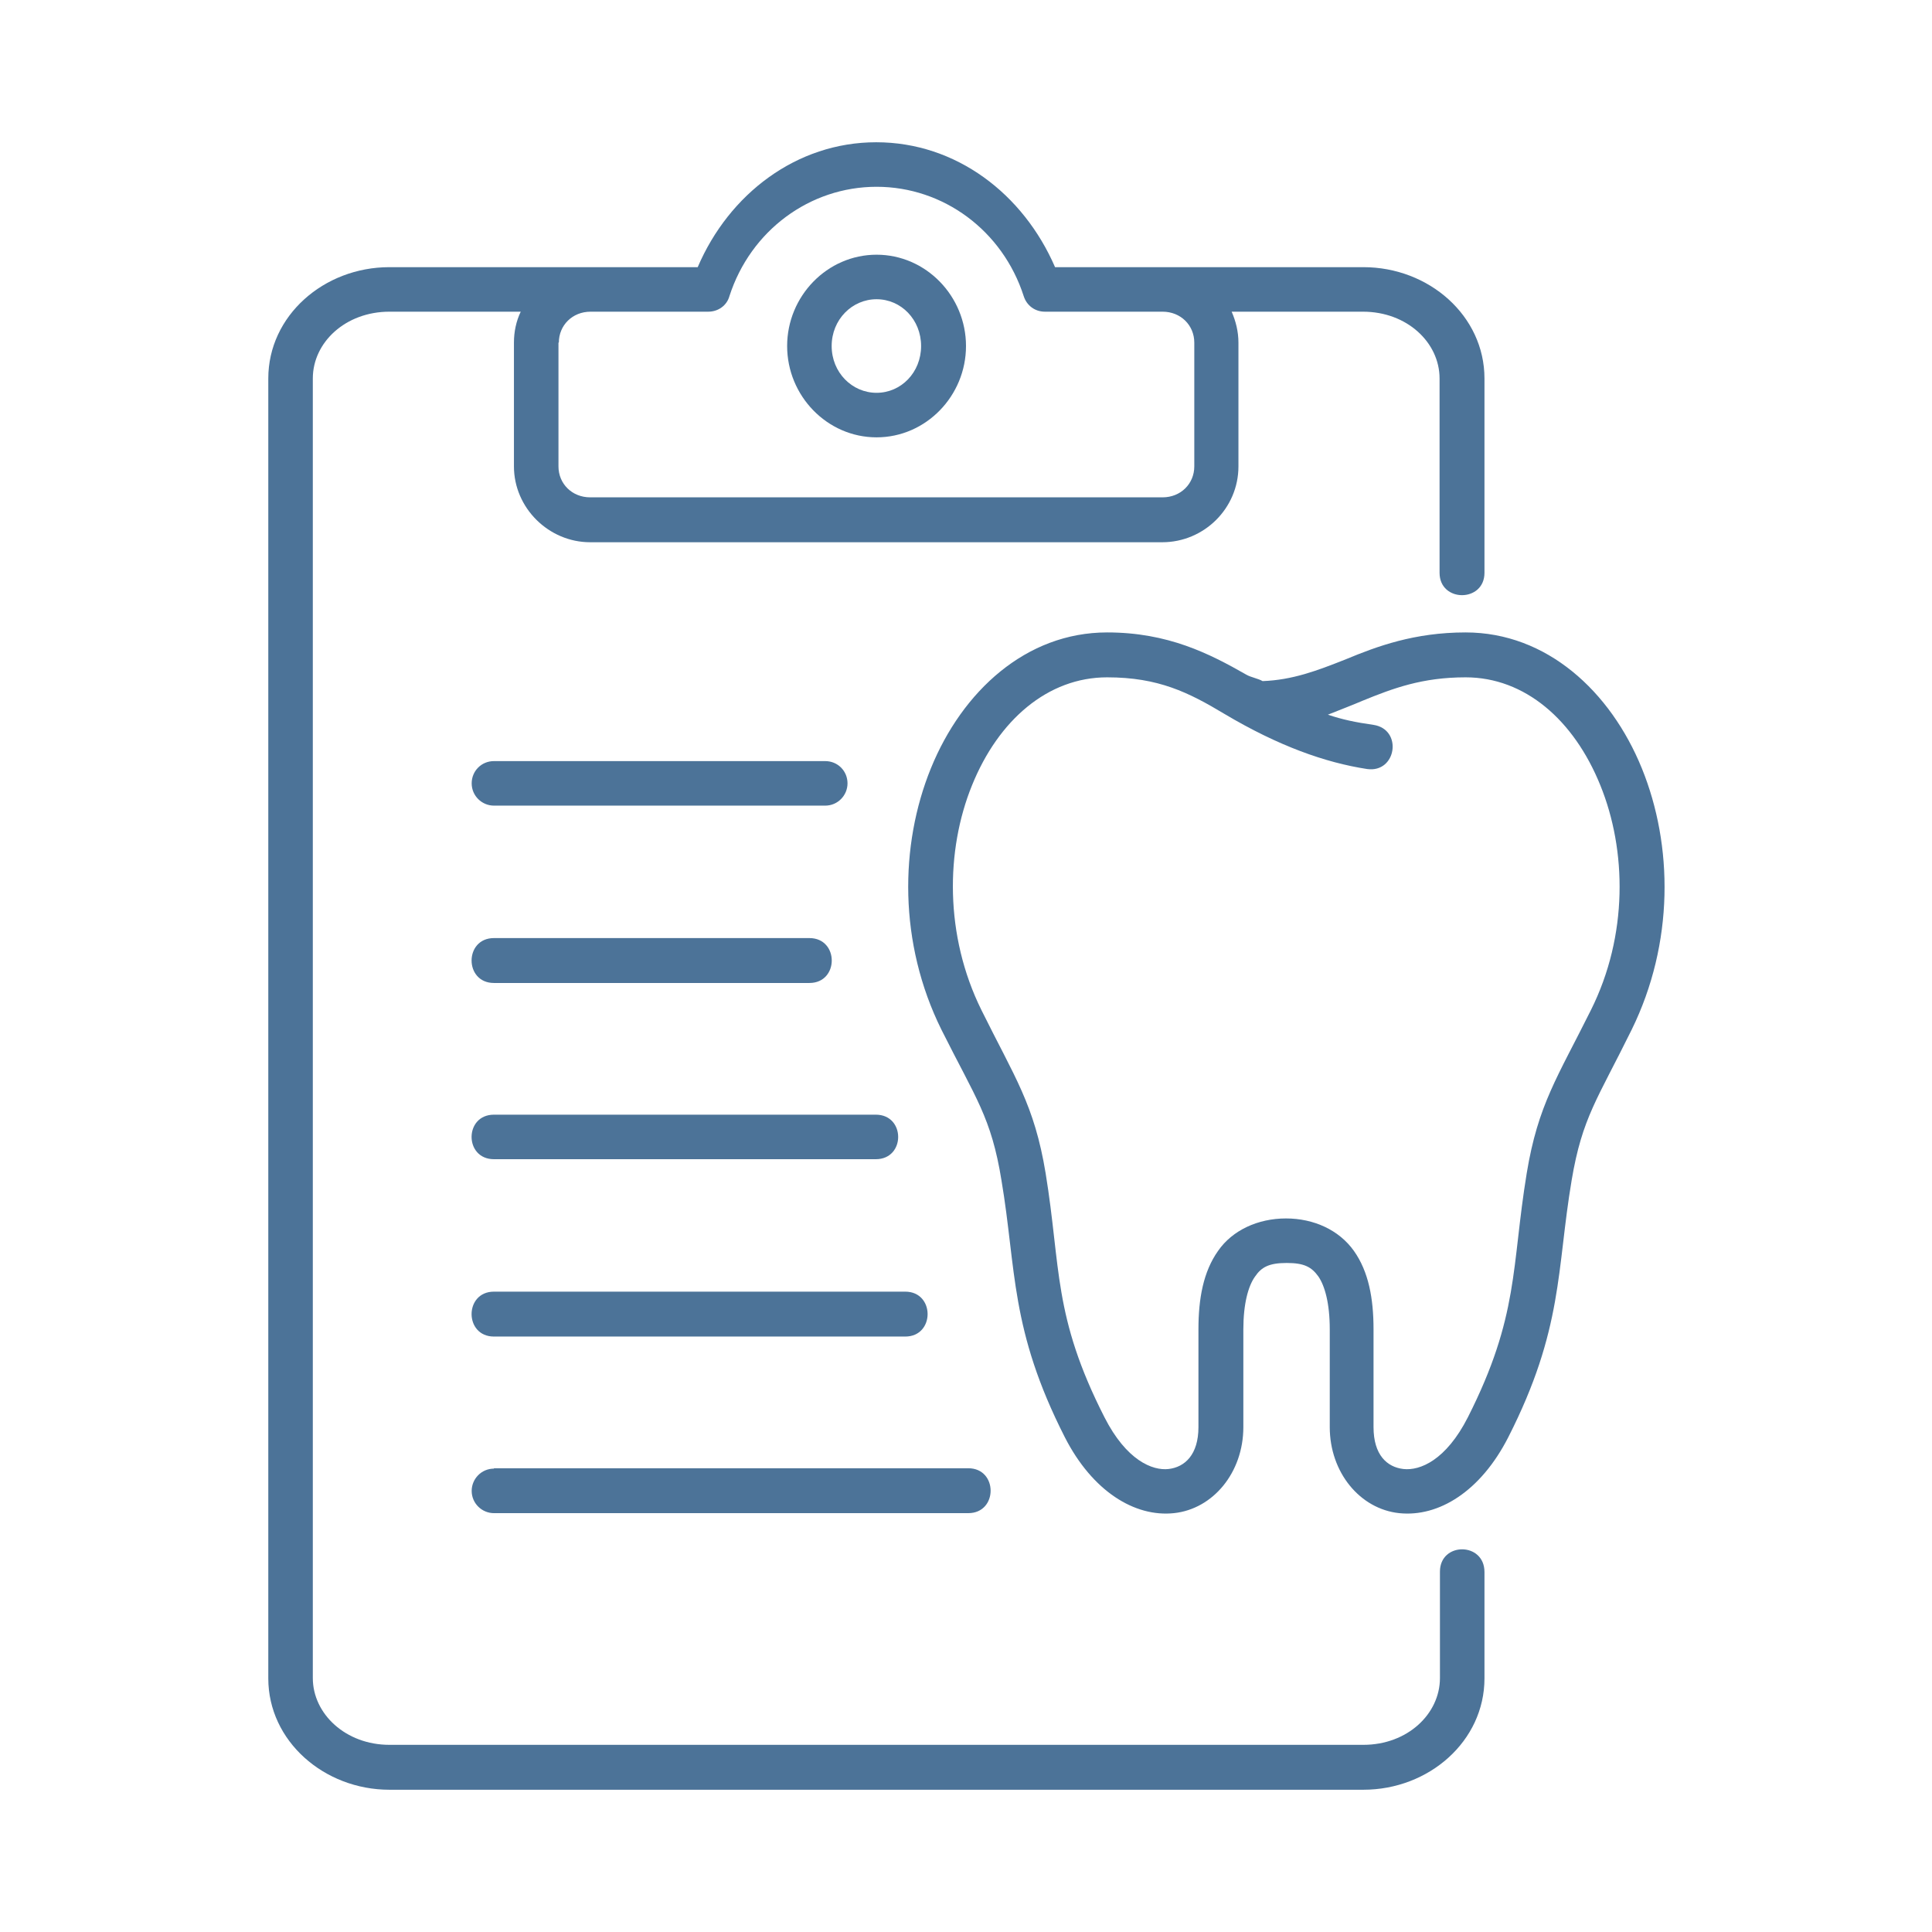
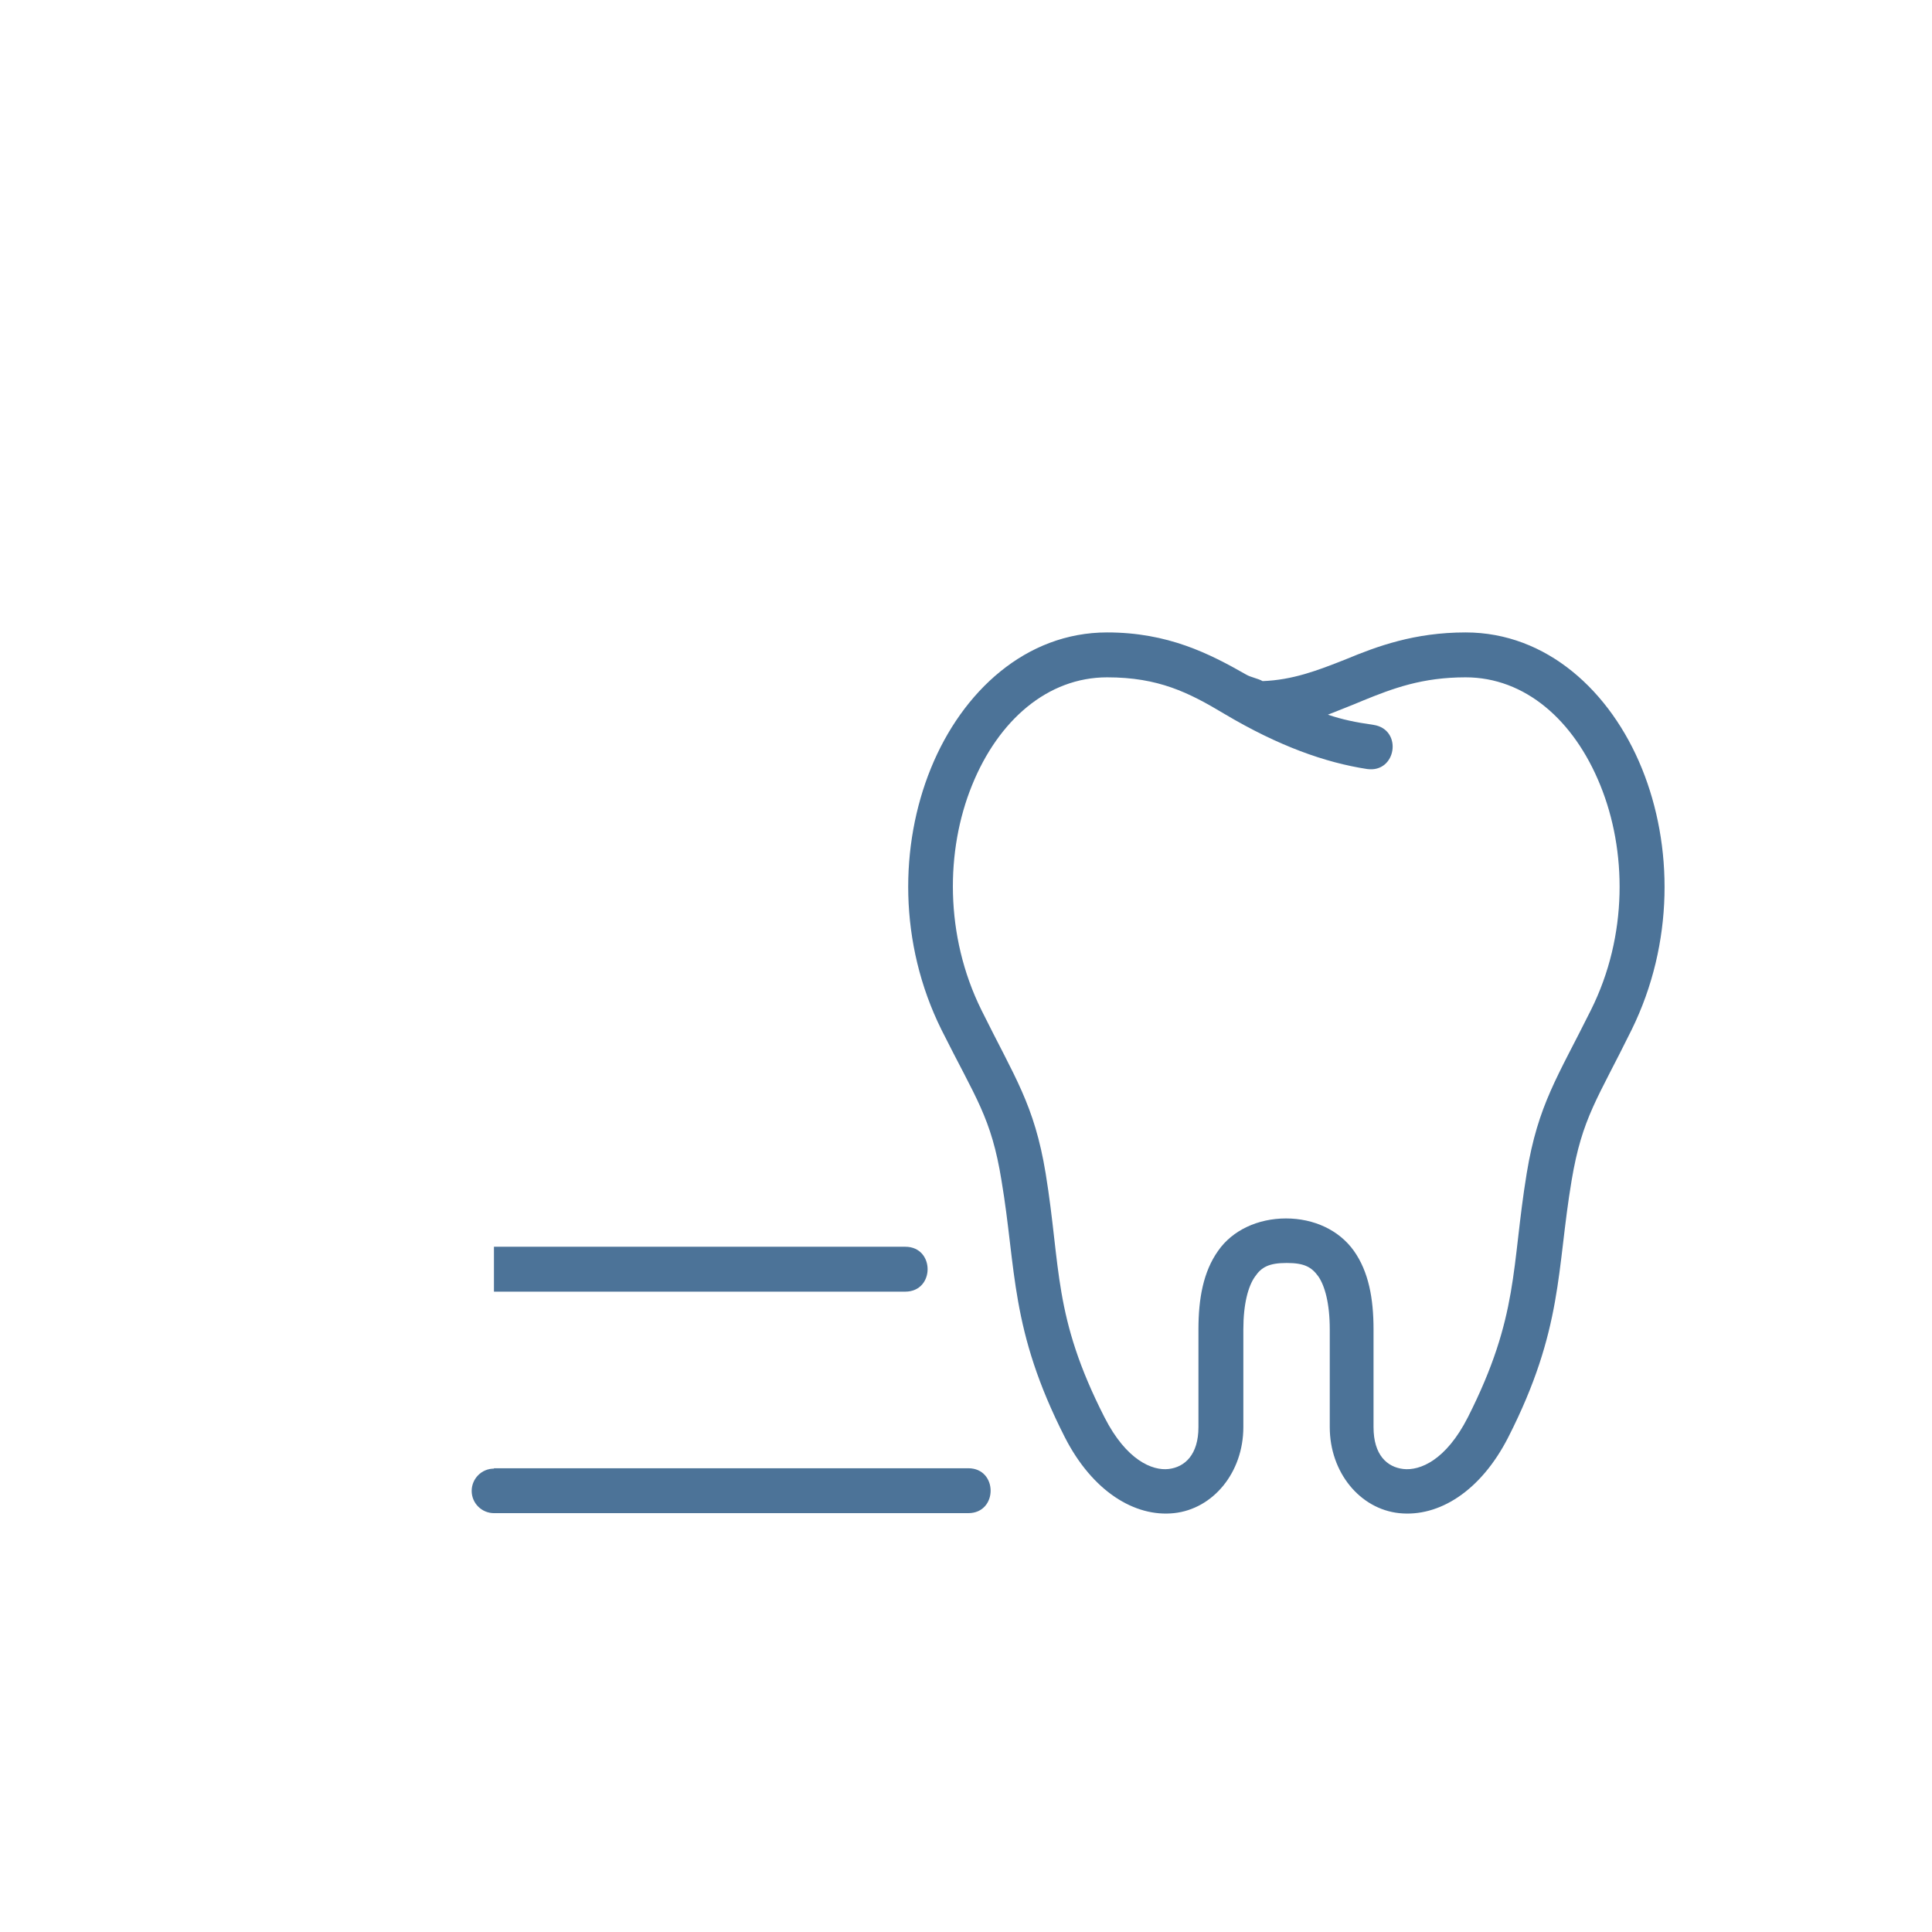
<svg xmlns="http://www.w3.org/2000/svg" version="1.1" id="Layer_1" x="0px" y="0px" viewBox="0 0 512 512" style="enable-background:new 0 0 512 512;" xml:space="preserve">
  <style type="text/css">
	.st0{fill:#4C7398;}
</style>
-   <path class="st0" d="M130.9,295.4c-7.9,0-7.9,11.8,0,11.8h101.2c7.9,0,7.9-11.8,0-11.8H130.9z" />
  <g>
    <path class="st0" d="M435.1,203.6c-8.3-20.4-25.2-36-46.7-36c-13.6,0-23.5,3.7-31.7,7.1c-7.8,3.1-14.2,5.5-22.1,5.8   c-1.2-0.7-3.1-1-4.3-1.7c-9.8-5.6-20.8-11.2-36.9-11.2v0c-21.5,0-38.4,15.6-46.7,36c-8.3,20.4-8.6,46.3,2.8,69.3   c9.1,18.2,13.2,23.2,15.9,39.9c4,23.7,2.2,39.4,16.8,68.1c7.3,14.3,18.5,21.2,28.9,20.1c10.4-1.1,18.4-10.8,18.4-22.8v-25.9   c0-6.8,1.3-11.5,3.1-14c1.7-2.5,3.7-3.6,8.4-3.6c4.7,0,6.6,1.1,8.4,3.6c1.7,2.5,3,7.1,3,14v25.9c0,12,8,21.7,18.4,22.8   c10.5,1.1,21.6-5.8,28.9-20.1c14.6-28.7,12.8-44.4,16.8-68.1c2.8-16.7,6.9-21.6,15.9-39.9C443.7,249.9,443.4,224,435.1,203.6z    M421.6,267.7c-8.8,17.7-14,25-17,43.2c-4.1,25-2,37.8-15.6,64.7c-5.8,11.4-12.7,14.2-17.1,13.7c-4.3-0.5-7.9-3.7-7.9-11.1v-25.9   c0-8.2-1.3-15.3-5.2-20.8c-3.9-5.5-10.6-8.6-18-8.6c-7.4,0-14.2,3.1-18,8.6c-3.9,5.5-5.2,12.6-5.2,20.8v25.9   c0,7.3-3.6,10.6-7.9,11.1c-4.3,0.5-11.2-2.3-17-13.7c-13.7-26.9-11.5-39.6-15.6-64.7c-3-18.2-8.2-25.4-17-43.2   c-9.8-19.8-9.5-42.4-2.5-59.6c7-17.3,20.1-28.6,35.8-28.6h0h0h0c13.6,0,21.6,4,31.1,9.7c14.3,8.5,26.7,12.9,37.8,14.6   c7.8,1.1,9.5-10.5,1.7-11.7c-4.9-0.7-8.2-1.4-12.1-2.7c2.5-1,6.9-2.7,9.2-3.7c8.1-3.3,15.8-6.2,27.3-6.2   c15.7,0,28.7,11.3,35.7,28.6C431.1,225.3,431.5,247.9,421.6,267.7z" />
    <polygon class="st0" points="293.3,179.4 293.3,179.4 293.3,179.4  " />
-     <path class="st0" d="M381.6,416.5v28.2c0,9.5-8.6,17.7-20.3,17.7H103.2c-11.6,0-20.3-8.2-20.3-17.7V100.3c0-9.6,8.7-17.7,20.3-17.7   H138c-1.2,2.5-1.8,5.3-1.8,8.2v32.8c0,11,9.2,20.1,20.2,20.1h151.6c11.1,0,20.2-9,20.2-20.1V90.8c0-2.9-0.7-5.7-1.8-8.2h34.8   c11.7,0,20.3,8.2,20.3,17.7v51.5c0,7.9,11.9,7.9,11.9,0v-51.5c0-16.6-14.7-29.5-32.1-29.5h-81.7c-8.4-19.4-26.2-33.1-47.4-33.1v0   c-21.1,0-39,13.7-47.3,33.1h-81.7c-17.4,0-32.1,12.9-32.1,29.5v344.5c0,16.6,14.8,29.5,32.1,29.5h258.1c17.4,0,32.1-12.9,32.1-29.5   v-28.2C393.4,408.6,381.6,408.6,381.6,416.5z M148.1,90.8c0-4.6,3.6-8.2,8.4-8.2h31.2c2.6,0,4.9-1.6,5.6-4.1   c5.6-17.4,21.3-29,39-29c17.7,0,33.4,11.6,39,29c0.8,2.5,3,4.1,5.6,4.1h31.2c4.8,0,8.4,3.6,8.4,8.2v32.8c0,4.6-3.6,8.2-8.4,8.2   H156.4c-4.8,0-8.4-3.6-8.4-8.2V90.8z" />
-     <path class="st0" d="M232.3,115.9c13.1,0,23.7-11,23.7-24.2c0-13.2-10.6-24.2-23.7-24.2c-13.1,0-23.7,11-23.7,24.2   C208.6,104.9,219.2,115.9,232.3,115.9z M232.3,79.3c6.5,0,11.8,5.4,11.8,12.4c0,7-5.3,12.4-11.8,12.4c-6.5,0-11.9-5.4-11.9-12.4   C220.4,84.7,225.8,79.3,232.3,79.3z" />
  </g>
-   <path class="st0" d="M130.9,201.7c-3.3,0-5.9,2.6-5.9,5.9c0,3.3,2.7,5.9,5.9,5.9h87.8c3.3,0,5.9-2.7,5.9-5.9c0-3.3-2.6-5.9-5.9-5.9  H130.9z" />
-   <path class="st0" d="M130.9,248.6c-7.9,0-7.9,11.9,0,11.9h83.6c7.9,0,7.9-11.9,0-11.9H130.9z" />
-   <path class="st0" d="M130.9,342.3c-7.9,0-7.9,11.9,0,11.9h109c7.9,0,7.9-11.9,0-11.9H130.9z" />
+   <path class="st0" d="M130.9,342.3h109c7.9,0,7.9-11.9,0-11.9H130.9z" />
  <path class="st0" d="M130.9,389.2c-3.3,0-5.9,2.7-5.9,5.9c0,3.3,2.7,5.9,5.9,5.9h125.7c7.9,0,7.9-11.9,0-11.9H130.9z" />
</svg>